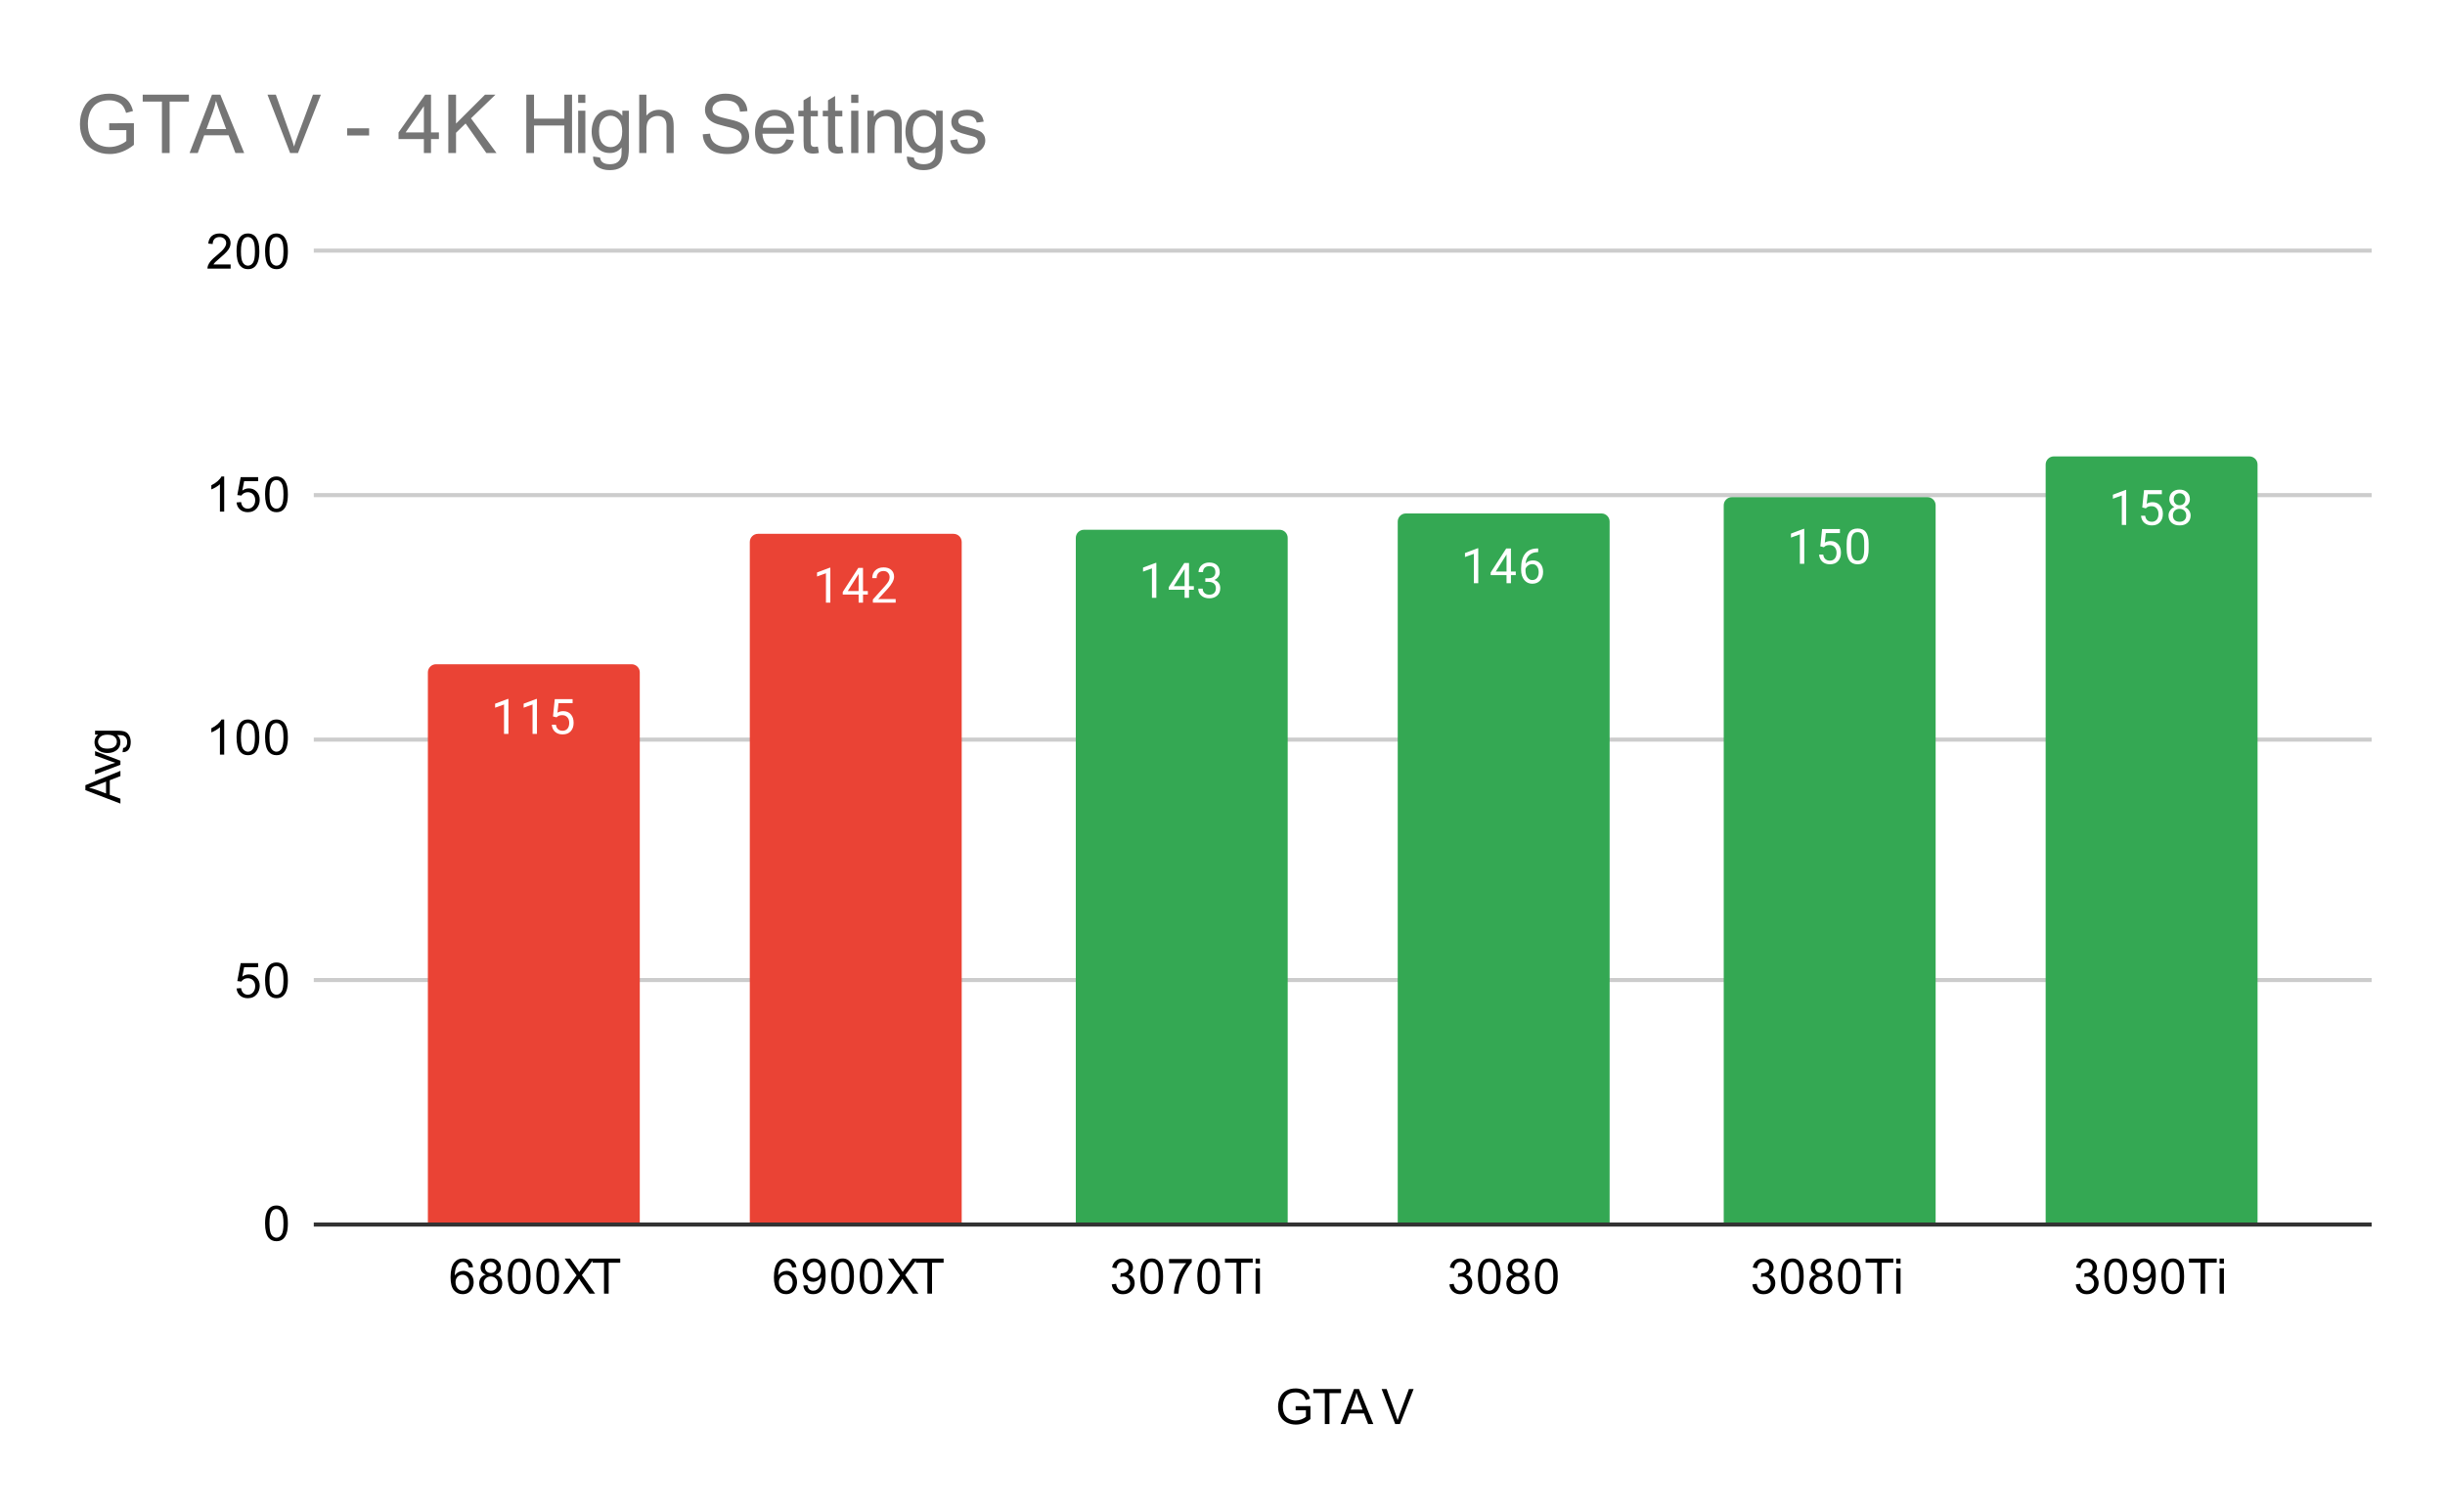
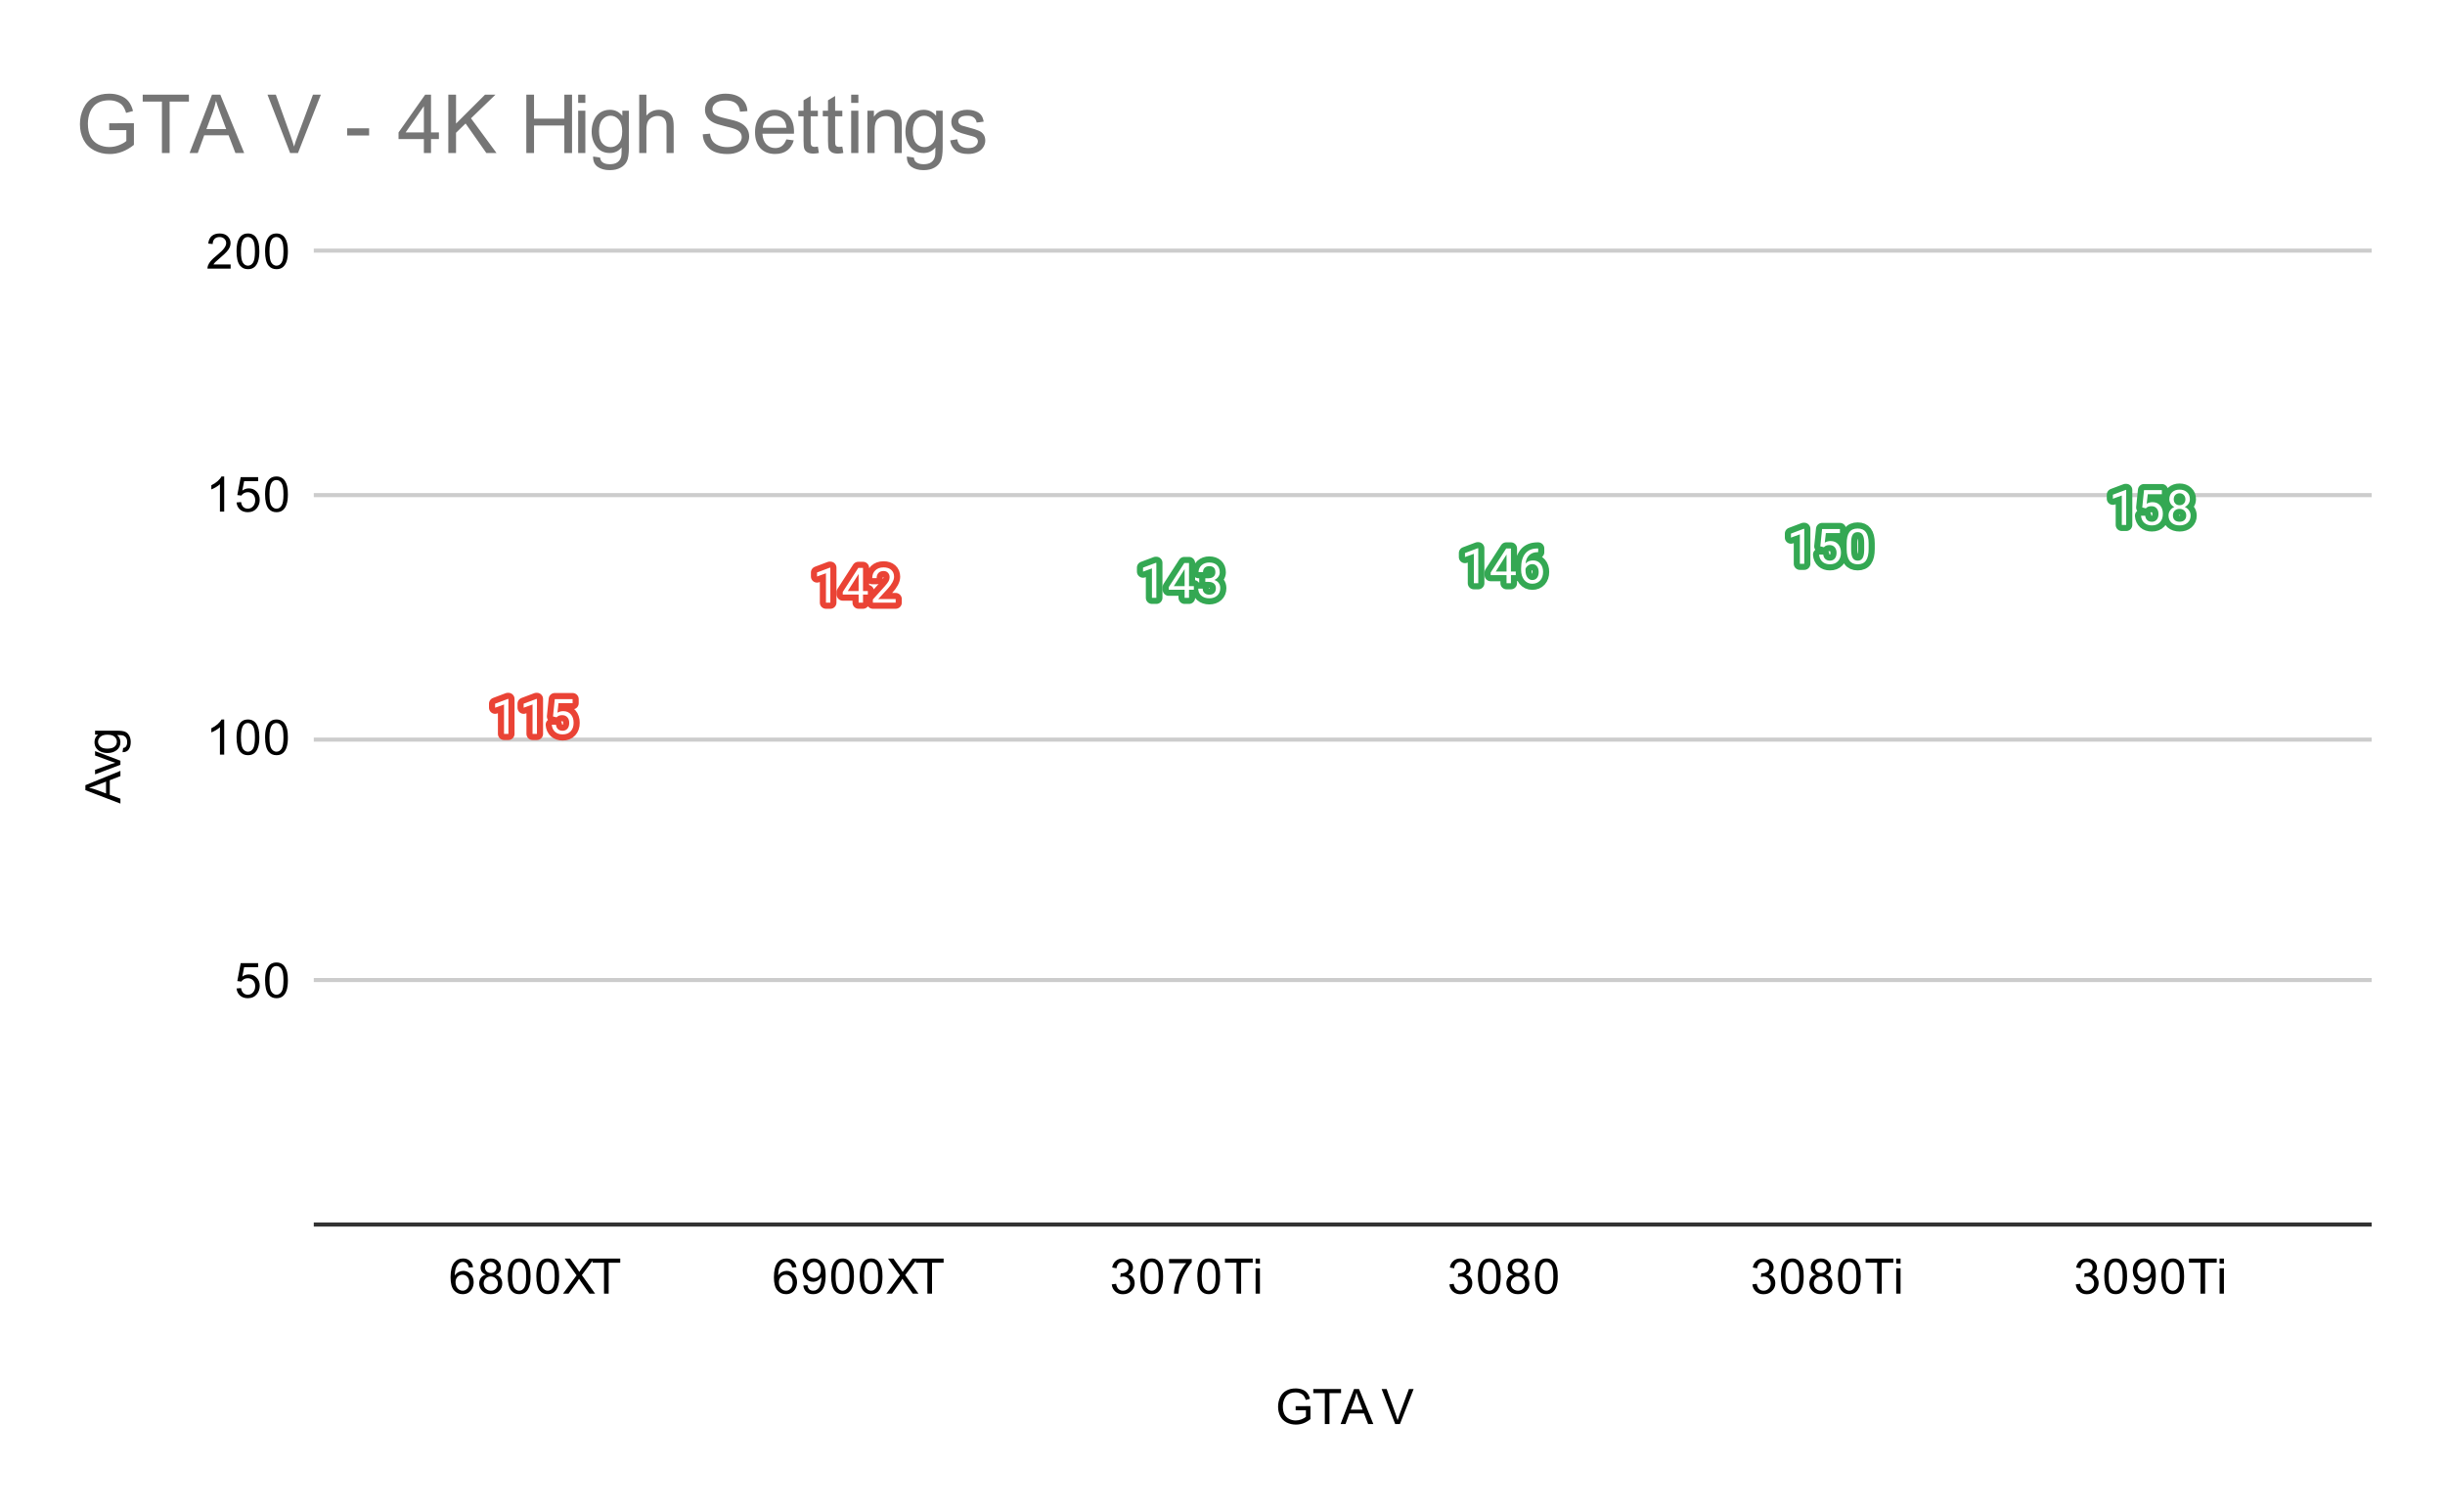
<svg xmlns="http://www.w3.org/2000/svg" viewBox="0.0 0.0 600.0 371.0" fill="none" stroke="none" stroke-linecap="square" stroke-miterlimit="10" width="600" height="371">
  <path fill="#ffffff" d="M0 0L600.0 0L600.0 371.0L0 371.0L0 0Z" fill-rule="nonzero" />
  <path stroke="#333333" stroke-width="1.0" stroke-linecap="butt" d="M77.5 300.5L581.5 300.5" fill-rule="nonzero" />
  <path stroke="#cccccc" stroke-width="1.0" stroke-linecap="butt" d="M77.5 240.5L581.5 240.5" fill-rule="nonzero" />
  <path stroke="#cccccc" stroke-width="1.0" stroke-linecap="butt" d="M77.5 181.5L581.5 181.5" fill-rule="nonzero" />
  <path stroke="#cccccc" stroke-width="1.0" stroke-linecap="butt" d="M77.5 121.5L581.5 121.5" fill-rule="nonzero" />
  <path stroke="#cccccc" stroke-width="1.0" stroke-linecap="butt" d="M77.5 61.5L581.5 61.5" fill-rule="nonzero" />
  <clipPath id="id_0">
-     <path d="M77.55 61.917L581.45 61.917L581.45 300.45L77.55 300.45L77.55 61.917Z" clip-rule="nonzero" />
-   </clipPath>
+     </clipPath>
  <path stroke="#000000" stroke-width="2.0" stroke-linecap="butt" stroke-opacity="0.0" clip-path="url(#id_0)" d="M157.0 300.0L105.0 300.0L105.0 165.0C105.0 163.895 105.895 163.0 107.0 163.0L155.0 163.0C156.105 163.0 157.0 163.895 157.0 165.0Z" fill-rule="nonzero" />
  <path fill="#ea4335" clip-path="url(#id_0)" d="M157.0 300.0L105.0 300.0L105.0 165.0C105.0 163.895 105.895 163.0 107.0 163.0L155.0 163.0C156.105 163.0 157.0 163.895 157.0 165.0Z" fill-rule="nonzero" />
  <path stroke="#000000" stroke-width="2.0" stroke-linecap="butt" stroke-opacity="0.0" clip-path="url(#id_0)" d="M236.0 300.0L184.0 300.0L184.0 133.0C184.0 131.895 184.895 131.0 186.0 131.0L234.0 131.0C235.105 131.0 236.0 131.895 236.0 133.0Z" fill-rule="nonzero" />
  <path fill="#ea4335" clip-path="url(#id_0)" d="M236.0 300.0L184.0 300.0L184.0 133.0C184.0 131.895 184.895 131.0 186.0 131.0L234.0 131.0C235.105 131.0 236.0 131.895 236.0 133.0Z" fill-rule="nonzero" />
  <path stroke="#000000" stroke-width="2.0" stroke-linecap="butt" stroke-opacity="0.0" clip-path="url(#id_0)" d="M316.0 300.0L264.0 300.0L264.0 132.0C264.0 130.895 264.895 130.0 266.0 130.0L314.0 130.0C315.105 130.0 316.0 130.895 316.0 132.0Z" fill-rule="nonzero" />
  <path fill="#34a853" clip-path="url(#id_0)" d="M316.0 300.0L264.0 300.0L264.0 132.0C264.0 130.895 264.895 130.0 266.0 130.0L314.0 130.0C315.105 130.0 316.0 130.895 316.0 132.0Z" fill-rule="nonzero" />
-   <path stroke="#000000" stroke-width="2.0" stroke-linecap="butt" stroke-opacity="0.0" clip-path="url(#id_0)" d="M395.0 300.0L343.0 300.0L343.0 128.0C343.0 126.895 343.895 126.0 345.0 126.0L393.0 126.0C394.105 126.0 395.0 126.895 395.0 128.0Z" fill-rule="nonzero" />
  <path fill="#34a853" clip-path="url(#id_0)" d="M395.0 300.0L343.0 300.0L343.0 128.0C343.0 126.895 343.895 126.0 345.0 126.0L393.0 126.0C394.105 126.0 395.0 126.895 395.0 128.0Z" fill-rule="nonzero" />
  <path stroke="#000000" stroke-width="2.0" stroke-linecap="butt" stroke-opacity="0.0" clip-path="url(#id_0)" d="M475.0 300.0L423.0 300.0L423.0 124.0C423.0 122.895 423.895 122.0 425.0 122.0L473.0 122.0C474.105 122.0 475.0 122.895 475.0 124.0Z" fill-rule="nonzero" />
  <path fill="#34a853" clip-path="url(#id_0)" d="M475.0 300.0L423.0 300.0L423.0 124.0C423.0 122.895 423.895 122.0 425.0 122.0L473.0 122.0C474.105 122.0 475.0 122.895 475.0 124.0Z" fill-rule="nonzero" />
  <path stroke="#000000" stroke-width="2.0" stroke-linecap="butt" stroke-opacity="0.0" clip-path="url(#id_0)" d="M554.0 300.0L502.0 300.0L502.0 114.0C502.0 112.895 502.895 112.0 504.0 112.0L552.0 112.0C553.105 112.0 554.0 112.895 554.0 114.0Z" fill-rule="nonzero" />
  <path fill="#34a853" clip-path="url(#id_0)" d="M554.0 300.0L502.0 300.0L502.0 114.0C502.0 112.895 502.895 112.0 504.0 112.0L552.0 112.0C553.105 112.0 554.0 112.895 554.0 114.0Z" fill-rule="nonzero" />
  <path stroke="#ea4335" stroke-width="3.0" stroke-linejoin="round" stroke-linecap="round" d="M124.766 180.093L123.688 180.093L123.688 172.875L121.5 173.671L121.5 172.687L124.609 171.515L124.766 171.515L124.766 180.093ZM131.766 180.093L130.688 180.093L130.688 172.875L128.5 173.671L128.5 172.687L131.609 171.515L131.766 171.515L131.766 180.093ZM135.703 175.812L136.141 171.562L140.516 171.562L140.516 172.562L137.062 172.562L136.797 174.89Q137.438 174.515 138.234 174.515Q139.391 174.515 140.078 175.296Q140.766 176.062 140.766 177.375Q140.766 178.687 140.047 179.453Q139.344 180.218 138.062 180.218Q136.938 180.218 136.219 179.593Q135.5 178.953 135.406 177.843L136.422 177.843Q136.531 178.578 136.953 178.953Q137.375 179.328 138.062 179.328Q138.812 179.328 139.25 178.812Q139.688 178.296 139.688 177.39Q139.688 176.531 139.219 176.015Q138.75 175.5 137.969 175.5Q137.266 175.5 136.859 175.796L136.578 176.031L135.703 175.812Z" fill-rule="nonzero" />
  <path fill="#ffffff" d="M124.766 180.093L123.688 180.093L123.688 172.875L121.5 173.671L121.5 172.687L124.609 171.515L124.766 171.515L124.766 180.093ZM131.766 180.093L130.688 180.093L130.688 172.875L128.5 173.671L128.5 172.687L131.609 171.515L131.766 171.515L131.766 180.093ZM135.703 175.812L136.141 171.562L140.516 171.562L140.516 172.562L137.062 172.562L136.797 174.89Q137.438 174.515 138.234 174.515Q139.391 174.515 140.078 175.296Q140.766 176.062 140.766 177.375Q140.766 178.687 140.047 179.453Q139.344 180.218 138.062 180.218Q136.938 180.218 136.219 179.593Q135.5 178.953 135.406 177.843L136.422 177.843Q136.531 178.578 136.953 178.953Q137.375 179.328 138.062 179.328Q138.812 179.328 139.25 178.812Q139.688 178.296 139.688 177.39Q139.688 176.531 139.219 176.015Q138.75 175.5 137.969 175.5Q137.266 175.5 136.859 175.796L136.578 176.031L135.703 175.812Z" fill-rule="nonzero" />
  <path stroke="#ea4335" stroke-width="3.0" stroke-linejoin="round" stroke-linecap="round" d="M203.766 147.891L202.688 147.891L202.688 140.673L200.5 141.469L200.5 140.485L203.609 139.313L203.766 139.313L203.766 147.891ZM211.781 145.032L212.969 145.032L212.969 145.907L211.781 145.907L211.781 147.891L210.703 147.891L210.703 145.907L206.812 145.907L206.812 145.266L210.625 139.36L211.781 139.36L211.781 145.032ZM208.047 145.032L210.703 145.032L210.703 140.844L210.562 141.079L208.047 145.032ZM219.797 147.891L214.203 147.891L214.203 147.11L217.156 143.829Q217.812 143.079 218.062 142.626Q218.312 142.157 218.312 141.657Q218.312 140.985 217.906 140.563Q217.516 140.126 216.828 140.126Q216.031 140.126 215.578 140.594Q215.125 141.048 215.125 141.876L214.047 141.876Q214.047 140.688 214.797 139.969Q215.562 139.235 216.828 139.235Q218.031 139.235 218.719 139.86Q219.406 140.485 219.406 141.532Q219.406 142.782 217.797 144.532L215.516 147.001L219.797 147.001L219.797 147.891Z" fill-rule="nonzero" />
  <path fill="#ffffff" d="M203.766 147.891L202.688 147.891L202.688 140.673L200.5 141.469L200.5 140.485L203.609 139.313L203.766 139.313L203.766 147.891ZM211.781 145.032L212.969 145.032L212.969 145.907L211.781 145.907L211.781 147.891L210.703 147.891L210.703 145.907L206.812 145.907L206.812 145.266L210.625 139.36L211.781 139.36L211.781 145.032ZM208.047 145.032L210.703 145.032L210.703 140.844L210.562 141.079L208.047 145.032ZM219.797 147.891L214.203 147.891L214.203 147.11L217.156 143.829Q217.812 143.079 218.062 142.626Q218.312 142.157 218.312 141.657Q218.312 140.985 217.906 140.563Q217.516 140.126 216.828 140.126Q216.031 140.126 215.578 140.594Q215.125 141.048 215.125 141.876L214.047 141.876Q214.047 140.688 214.797 139.969Q215.562 139.235 216.828 139.235Q218.031 139.235 218.719 139.86Q219.406 140.485 219.406 141.532Q219.406 142.782 217.797 144.532L215.516 147.001L219.797 147.001L219.797 147.891Z" fill-rule="nonzero" />
  <path stroke="#34a853" stroke-width="3.0" stroke-linejoin="round" stroke-linecap="round" d="M283.766 146.699L282.688 146.699L282.688 139.48L280.5 140.277L280.5 139.292L283.609 138.121L283.766 138.121L283.766 146.699ZM291.781 143.839L292.969 143.839L292.969 144.714L291.781 144.714L291.781 146.699L290.703 146.699L290.703 144.714L286.812 144.714L286.812 144.074L290.625 138.167L291.781 138.167L291.781 143.839ZM288.047 143.839L290.703 143.839L290.703 139.652L290.562 139.886L288.047 143.839ZM295.781 141.902L296.594 141.902Q297.375 141.886 297.812 141.496Q298.25 141.105 298.25 140.433Q298.25 138.933 296.75 138.933Q296.047 138.933 295.625 139.339Q295.219 139.746 295.219 140.402L294.125 140.402Q294.125 139.386 294.859 138.714Q295.609 138.042 296.75 138.042Q297.953 138.042 298.641 138.683Q299.328 139.324 299.328 140.464Q299.328 141.027 298.969 141.542Q298.609 142.058 297.984 142.324Q298.688 142.542 299.062 143.058Q299.453 143.574 299.453 144.324Q299.453 145.464 298.703 146.152Q297.953 146.824 296.75 146.824Q295.562 146.824 294.797 146.167Q294.047 145.511 294.047 144.449L295.141 144.449Q295.141 145.121 295.578 145.527Q296.016 145.933 296.766 145.933Q297.547 145.933 297.953 145.527Q298.375 145.105 298.375 144.339Q298.375 143.605 297.922 143.214Q297.469 142.808 296.594 142.792L295.781 142.792L295.781 141.902Z" fill-rule="nonzero" />
  <path fill="#ffffff" d="M283.766 146.699L282.688 146.699L282.688 139.48L280.5 140.277L280.5 139.292L283.609 138.121L283.766 138.121L283.766 146.699ZM291.781 143.839L292.969 143.839L292.969 144.714L291.781 144.714L291.781 146.699L290.703 146.699L290.703 144.714L286.812 144.714L286.812 144.074L290.625 138.167L291.781 138.167L291.781 143.839ZM288.047 143.839L290.703 143.839L290.703 139.652L290.562 139.886L288.047 143.839ZM295.781 141.902L296.594 141.902Q297.375 141.886 297.812 141.496Q298.25 141.105 298.25 140.433Q298.25 138.933 296.75 138.933Q296.047 138.933 295.625 139.339Q295.219 139.746 295.219 140.402L294.125 140.402Q294.125 139.386 294.859 138.714Q295.609 138.042 296.75 138.042Q297.953 138.042 298.641 138.683Q299.328 139.324 299.328 140.464Q299.328 141.027 298.969 141.542Q298.609 142.058 297.984 142.324Q298.688 142.542 299.062 143.058Q299.453 143.574 299.453 144.324Q299.453 145.464 298.703 146.152Q297.953 146.824 296.75 146.824Q295.562 146.824 294.797 146.167Q294.047 145.511 294.047 144.449L295.141 144.449Q295.141 145.121 295.578 145.527Q296.016 145.933 296.766 145.933Q297.547 145.933 297.953 145.527Q298.375 145.105 298.375 144.339Q298.375 143.605 297.922 143.214Q297.469 142.808 296.594 142.792L295.781 142.792L295.781 141.902Z" fill-rule="nonzero" />
  <path stroke="#34a853" stroke-width="3.0" stroke-linejoin="round" stroke-linecap="round" d="M362.766 143.121L361.688 143.121L361.688 135.902L359.5 136.699L359.5 135.714L362.609 134.543L362.766 134.543L362.766 143.121ZM370.781 140.261L371.969 140.261L371.969 141.136L370.781 141.136L370.781 143.121L369.703 143.121L369.703 141.136L365.812 141.136L365.812 140.496L369.625 134.589L370.781 134.589L370.781 140.261ZM367.047 140.261L369.703 140.261L369.703 136.074L369.562 136.308L367.047 140.261ZM377.469 134.589L377.469 135.496L377.266 135.496Q376.0 135.527 375.25 136.261Q374.5 136.98 374.375 138.293Q375.062 137.527 376.219 137.527Q377.328 137.527 378.0 138.308Q378.672 139.089 378.672 140.339Q378.672 141.652 377.953 142.449Q377.234 143.246 376.016 143.246Q374.797 143.246 374.031 142.308Q373.281 141.355 373.281 139.871L373.281 139.464Q373.281 137.105 374.281 135.855Q375.281 134.605 377.266 134.589L377.469 134.589ZM376.047 138.433Q375.484 138.433 375.016 138.761Q374.547 139.089 374.359 139.605L374.359 139.996Q374.359 141.058 374.828 141.699Q375.312 142.339 376.016 142.339Q376.75 142.339 377.172 141.808Q377.594 141.261 377.594 140.386Q377.594 139.511 377.172 138.98Q376.75 138.433 376.047 138.433Z" fill-rule="nonzero" />
  <path fill="#ffffff" d="M362.766 143.121L361.688 143.121L361.688 135.902L359.5 136.699L359.5 135.714L362.609 134.543L362.766 134.543L362.766 143.121ZM370.781 140.261L371.969 140.261L371.969 141.136L370.781 141.136L370.781 143.121L369.703 143.121L369.703 141.136L365.812 141.136L365.812 140.496L369.625 134.589L370.781 134.589L370.781 140.261ZM367.047 140.261L369.703 140.261L369.703 136.074L369.562 136.308L367.047 140.261ZM377.469 134.589L377.469 135.496L377.266 135.496Q376.0 135.527 375.25 136.261Q374.5 136.98 374.375 138.293Q375.062 137.527 376.219 137.527Q377.328 137.527 378.0 138.308Q378.672 139.089 378.672 140.339Q378.672 141.652 377.953 142.449Q377.234 143.246 376.016 143.246Q374.797 143.246 374.031 142.308Q373.281 141.355 373.281 139.871L373.281 139.464Q373.281 137.105 374.281 135.855Q375.281 134.605 377.266 134.589L377.469 134.589ZM376.047 138.433Q375.484 138.433 375.016 138.761Q374.547 139.089 374.359 139.605L374.359 139.996Q374.359 141.058 374.828 141.699Q375.312 142.339 376.016 142.339Q376.75 142.339 377.172 141.808Q377.594 141.261 377.594 140.386Q377.594 139.511 377.172 138.98Q376.75 138.433 376.047 138.433Z" fill-rule="nonzero" />
  <path stroke="#34a853" stroke-width="3.0" stroke-linejoin="round" stroke-linecap="round" d="M442.766 138.35L441.688 138.35L441.688 131.131L439.5 131.928L439.5 130.944L442.609 129.772L442.766 129.772L442.766 138.35ZM446.703 134.069L447.141 129.819L451.516 129.819L451.516 130.819L448.062 130.819L447.797 133.147Q448.438 132.772 449.234 132.772Q450.391 132.772 451.078 133.553Q451.766 134.319 451.766 135.631Q451.766 136.944 451.047 137.709Q450.344 138.475 449.062 138.475Q447.938 138.475 447.219 137.85Q446.5 137.209 446.406 136.1L447.422 136.1Q447.531 136.834 447.953 137.209Q448.375 137.584 449.062 137.584Q449.812 137.584 450.25 137.069Q450.688 136.553 450.688 135.647Q450.688 134.787 450.219 134.272Q449.75 133.756 448.969 133.756Q448.266 133.756 447.859 134.053L447.578 134.287L446.703 134.069ZM458.562 134.709Q458.562 136.616 457.906 137.553Q457.266 138.475 455.875 138.475Q454.516 138.475 453.859 137.569Q453.203 136.662 453.172 134.85L453.172 133.412Q453.172 131.522 453.812 130.616Q454.469 129.694 455.859 129.694Q457.234 129.694 457.891 130.584Q458.547 131.459 458.562 133.303L458.562 134.709ZM457.469 133.225Q457.469 131.85 457.078 131.225Q456.703 130.584 455.859 130.584Q455.031 130.584 454.641 131.225Q454.266 131.85 454.266 133.147L454.266 134.881Q454.266 136.256 454.656 136.928Q455.062 137.584 455.875 137.584Q456.672 137.584 457.062 136.959Q457.453 136.334 457.469 135.006L457.469 133.225Z" fill-rule="nonzero" />
  <path fill="#ffffff" d="M442.766 138.35L441.688 138.35L441.688 131.131L439.5 131.928L439.5 130.944L442.609 129.772L442.766 129.772L442.766 138.35ZM446.703 134.069L447.141 129.819L451.516 129.819L451.516 130.819L448.062 130.819L447.797 133.147Q448.438 132.772 449.234 132.772Q450.391 132.772 451.078 133.553Q451.766 134.319 451.766 135.631Q451.766 136.944 451.047 137.709Q450.344 138.475 449.062 138.475Q447.938 138.475 447.219 137.85Q446.5 137.209 446.406 136.1L447.422 136.1Q447.531 136.834 447.953 137.209Q448.375 137.584 449.062 137.584Q449.812 137.584 450.25 137.069Q450.688 136.553 450.688 135.647Q450.688 134.787 450.219 134.272Q449.75 133.756 448.969 133.756Q448.266 133.756 447.859 134.053L447.578 134.287L446.703 134.069ZM458.562 134.709Q458.562 136.616 457.906 137.553Q457.266 138.475 455.875 138.475Q454.516 138.475 453.859 137.569Q453.203 136.662 453.172 134.85L453.172 133.412Q453.172 131.522 453.812 130.616Q454.469 129.694 455.859 129.694Q457.234 129.694 457.891 130.584Q458.547 131.459 458.562 133.303L458.562 134.709ZM457.469 133.225Q457.469 131.85 457.078 131.225Q456.703 130.584 455.859 130.584Q455.031 130.584 454.641 131.225Q454.266 131.85 454.266 133.147L454.266 134.881Q454.266 136.256 454.656 136.928Q455.062 137.584 455.875 137.584Q456.672 137.584 457.062 136.959Q457.453 136.334 457.469 135.006L457.469 133.225Z" fill-rule="nonzero" />
  <path stroke="#34a853" stroke-width="3.0" stroke-linejoin="round" stroke-linecap="round" d="M521.766 128.809L520.688 128.809L520.688 121.59L518.5 122.387L518.5 121.402L521.609 120.231L521.766 120.231L521.766 128.809ZM525.703 124.527L526.141 120.277L530.516 120.277L530.516 121.277L527.062 121.277L526.797 123.606Q527.438 123.231 528.234 123.231Q529.391 123.231 530.078 124.012Q530.766 124.777 530.766 126.09Q530.766 127.402 530.047 128.168Q529.344 128.934 528.062 128.934Q526.938 128.934 526.219 128.309Q525.5 127.668 525.406 126.559L526.422 126.559Q526.531 127.293 526.953 127.668Q527.375 128.043 528.062 128.043Q528.812 128.043 529.25 127.527Q529.688 127.012 529.688 126.106Q529.688 125.246 529.219 124.731Q528.75 124.215 527.969 124.215Q527.266 124.215 526.859 124.512L526.578 124.746L525.703 124.527ZM537.391 122.496Q537.391 123.137 537.047 123.637Q536.703 124.137 536.141 124.418Q536.797 124.699 537.188 125.262Q537.578 125.809 537.578 126.512Q537.578 127.606 536.828 128.277Q536.094 128.934 534.875 128.934Q533.641 128.934 532.891 128.277Q532.156 127.606 532.156 126.512Q532.156 125.809 532.531 125.262Q532.906 124.699 533.578 124.418Q533.016 124.137 532.688 123.637Q532.359 123.137 532.359 122.496Q532.359 121.418 533.047 120.793Q533.734 120.152 534.875 120.152Q536.0 120.152 536.688 120.793Q537.391 121.418 537.391 122.496ZM536.5 126.481Q536.5 125.762 536.047 125.324Q535.594 124.871 534.859 124.871Q534.125 124.871 533.672 125.324Q533.234 125.762 533.234 126.496Q533.234 127.215 533.672 127.637Q534.109 128.043 534.875 128.043Q535.625 128.043 536.062 127.621Q536.5 127.199 536.5 126.481ZM534.875 121.043Q534.234 121.043 533.828 121.449Q533.438 121.84 533.438 122.527Q533.438 123.168 533.828 123.574Q534.219 123.981 534.859 123.981Q535.516 123.981 535.906 123.574Q536.297 123.168 536.297 122.527Q536.297 121.871 535.891 121.465Q535.484 121.043 534.875 121.043Z" fill-rule="nonzero" />
  <path fill="#ffffff" d="M521.766 128.809L520.688 128.809L520.688 121.59L518.5 122.387L518.5 121.402L521.609 120.231L521.766 120.231L521.766 128.809ZM525.703 124.527L526.141 120.277L530.516 120.277L530.516 121.277L527.062 121.277L526.797 123.606Q527.438 123.231 528.234 123.231Q529.391 123.231 530.078 124.012Q530.766 124.777 530.766 126.09Q530.766 127.402 530.047 128.168Q529.344 128.934 528.062 128.934Q526.938 128.934 526.219 128.309Q525.5 127.668 525.406 126.559L526.422 126.559Q526.531 127.293 526.953 127.668Q527.375 128.043 528.062 128.043Q528.812 128.043 529.25 127.527Q529.688 127.012 529.688 126.106Q529.688 125.246 529.219 124.731Q528.75 124.215 527.969 124.215Q527.266 124.215 526.859 124.512L526.578 124.746L525.703 124.527ZM537.391 122.496Q537.391 123.137 537.047 123.637Q536.703 124.137 536.141 124.418Q536.797 124.699 537.188 125.262Q537.578 125.809 537.578 126.512Q537.578 127.606 536.828 128.277Q536.094 128.934 534.875 128.934Q533.641 128.934 532.891 128.277Q532.156 127.606 532.156 126.512Q532.156 125.809 532.531 125.262Q532.906 124.699 533.578 124.418Q533.016 124.137 532.688 123.637Q532.359 123.137 532.359 122.496Q532.359 121.418 533.047 120.793Q533.734 120.152 534.875 120.152Q536.0 120.152 536.688 120.793Q537.391 121.418 537.391 122.496ZM536.5 126.481Q536.5 125.762 536.047 125.324Q535.594 124.871 534.859 124.871Q534.125 124.871 533.672 125.324Q533.234 125.762 533.234 126.496Q533.234 127.215 533.672 127.637Q534.109 128.043 534.875 128.043Q535.625 128.043 536.062 127.621Q536.5 127.199 536.5 126.481ZM534.875 121.043Q534.234 121.043 533.828 121.449Q533.438 121.84 533.438 122.527Q533.438 123.168 533.828 123.574Q534.219 123.981 534.859 123.981Q535.516 123.981 535.906 123.574Q536.297 123.168 536.297 122.527Q536.297 121.871 535.891 121.465Q535.484 121.043 534.875 121.043Z" fill-rule="nonzero" />
  <path fill="#000000" d="M317.953 346.075L317.953 345.075L321.578 345.059L321.578 348.247Q320.75 348.919 319.859 349.262Q318.969 349.591 318.031 349.591Q316.766 349.591 315.719 349.059Q314.688 348.512 314.156 347.497Q313.641 346.466 313.641 345.2Q313.641 343.934 314.156 342.856Q314.688 341.762 315.672 341.247Q316.656 340.716 317.938 340.716Q318.875 340.716 319.625 341.012Q320.375 341.309 320.797 341.856Q321.234 342.387 321.453 343.262L320.438 343.544Q320.234 342.887 319.938 342.512Q319.656 342.137 319.125 341.919Q318.594 341.684 317.953 341.684Q317.172 341.684 316.594 341.919Q316.031 342.153 315.672 342.544Q315.328 342.934 315.141 343.403Q314.812 344.2 314.812 345.122Q314.812 346.278 315.203 347.059Q315.609 347.825 316.359 348.2Q317.109 348.575 317.969 348.575Q318.703 348.575 319.406 348.294Q320.109 347.997 320.469 347.684L320.469 346.075L317.953 346.075ZM325.109 349.45L325.109 341.872L322.281 341.872L322.281 340.856L329.094 340.856L329.094 341.872L326.25 341.872L326.25 349.45L325.109 349.45ZM328.984 349.45L332.281 340.856L333.5 340.856L337.016 349.45L335.734 349.45L334.719 346.841L331.141 346.841L330.188 349.45L328.984 349.45ZM331.469 345.919L334.375 345.919L333.484 343.544Q333.062 342.466 332.875 341.762Q332.703 342.591 332.406 343.403L331.469 345.919ZM342.375 349.45L339.047 340.856L340.281 340.856L342.516 347.106Q342.781 347.856 342.969 348.512Q343.172 347.809 343.438 347.106L345.75 340.856L346.906 340.856L343.547 349.45L342.375 349.45Z" fill-rule="nonzero" />
  <path fill="#000000" d="M29.55 197.199L20.956 193.902L20.956 192.683L29.55 189.168L29.55 190.449L26.941 191.465L26.941 195.043L29.55 195.996L29.55 197.199ZM26.019 194.715L26.019 191.808L23.644 192.699Q22.566 193.121 21.863 193.308Q22.691 193.48 23.503 193.777L26.019 194.715ZM29.55 187.668L23.331 190.027L23.331 188.918L27.05 187.574Q27.659 187.371 28.3 187.183Q27.816 187.043 27.128 186.793L23.331 185.402L23.331 184.324L29.55 186.683L29.55 187.668ZM30.066 184.59L30.222 183.558Q30.691 183.496 30.909 183.199Q31.206 182.808 31.206 182.136Q31.206 181.402 30.909 181.011Q30.613 180.605 30.097 180.465Q29.769 180.371 28.738 180.386Q29.55 181.074 29.55 182.105Q29.55 183.386 28.628 184.09Q27.691 184.793 26.409 184.793Q25.519 184.793 24.769 184.48Q24.003 184.152 23.597 183.543Q23.191 182.933 23.191 182.105Q23.191 180.996 24.081 180.277L23.331 180.277L23.331 179.308L28.706 179.308Q30.159 179.308 30.769 179.605Q31.378 179.902 31.722 180.543Q32.081 181.183 32.081 182.121Q32.081 183.23 31.581 183.918Q31.081 184.605 30.066 184.59ZM26.331 183.715Q27.55 183.715 28.113 183.23Q28.675 182.746 28.675 182.011Q28.675 181.277 28.113 180.793Q27.55 180.293 26.363 180.293Q25.222 180.293 24.644 180.808Q24.066 181.308 24.066 182.027Q24.066 182.73 24.644 183.23Q25.206 183.715 26.331 183.715Z" fill-rule="nonzero" />
-   <path fill="#000000" d="M65.05 300.216Q65.05 298.684 65.362 297.762Q65.675 296.825 66.284 296.325Q66.909 295.825 67.847 295.825Q68.534 295.825 69.05 296.106Q69.581 296.387 69.925 296.919Q70.269 297.434 70.456 298.184Q70.644 298.934 70.644 300.216Q70.644 301.731 70.331 302.653Q70.034 303.575 69.409 304.091Q68.8 304.591 67.847 304.591Q66.612 304.591 65.894 303.7Q65.05 302.637 65.05 300.216ZM66.128 300.216Q66.128 302.325 66.628 303.028Q67.128 303.731 67.847 303.731Q68.581 303.731 69.066 303.028Q69.566 302.325 69.566 300.216Q69.566 298.091 69.066 297.403Q68.581 296.7 67.831 296.7Q67.112 296.7 66.675 297.309Q66.128 298.091 66.128 300.216Z" fill-rule="nonzero" />
  <path fill="#000000" d="M58.05 242.567L59.159 242.473Q59.284 243.285 59.722 243.692Q60.175 244.098 60.816 244.098Q61.566 244.098 62.097 243.52Q62.628 242.942 62.628 242.004Q62.628 241.098 62.112 240.582Q61.612 240.051 60.784 240.051Q60.284 240.051 59.862 240.285Q59.456 240.52 59.222 240.879L58.237 240.754L59.066 236.348L63.347 236.348L63.347 237.348L59.909 237.348L59.456 239.66Q60.222 239.114 61.066 239.114Q62.191 239.114 62.956 239.895Q63.737 240.676 63.737 241.91Q63.737 243.067 63.066 243.926Q62.237 244.957 60.816 244.957Q59.644 244.957 58.894 244.301Q58.159 243.645 58.05 242.567ZM65.05 240.582Q65.05 239.051 65.362 238.129Q65.675 237.192 66.284 236.692Q66.909 236.192 67.847 236.192Q68.534 236.192 69.05 236.473Q69.581 236.754 69.925 237.285Q70.269 237.801 70.456 238.551Q70.644 239.301 70.644 240.582Q70.644 242.098 70.331 243.02Q70.034 243.942 69.409 244.457Q68.8 244.957 67.847 244.957Q66.612 244.957 65.894 244.067Q65.05 243.004 65.05 240.582ZM66.128 240.582Q66.128 242.692 66.628 243.395Q67.128 244.098 67.847 244.098Q68.581 244.098 69.066 243.395Q69.566 242.692 69.566 240.582Q69.566 238.457 69.066 237.77Q68.581 237.067 67.831 237.067Q67.112 237.067 66.675 237.676Q66.128 238.457 66.128 240.582Z" fill-rule="nonzero" />
  <path fill="#000000" d="M55.019 185.183L53.972 185.183L53.972 178.465Q53.581 178.824 52.956 179.199Q52.347 179.558 51.862 179.73L51.862 178.715Q52.737 178.293 53.394 177.715Q54.066 177.121 54.347 176.558L55.019 176.558L55.019 185.183ZM58.05 180.949Q58.05 179.418 58.362 178.496Q58.675 177.558 59.284 177.058Q59.909 176.558 60.847 176.558Q61.534 176.558 62.05 176.84Q62.581 177.121 62.925 177.652Q63.269 178.168 63.456 178.918Q63.644 179.668 63.644 180.949Q63.644 182.465 63.331 183.386Q63.034 184.308 62.409 184.824Q61.8 185.324 60.847 185.324Q59.612 185.324 58.894 184.433Q58.05 183.371 58.05 180.949ZM59.128 180.949Q59.128 183.058 59.628 183.761Q60.128 184.465 60.847 184.465Q61.581 184.465 62.066 183.761Q62.566 183.058 62.566 180.949Q62.566 178.824 62.066 178.136Q61.581 177.433 60.831 177.433Q60.112 177.433 59.675 178.043Q59.128 178.824 59.128 180.949ZM65.05 180.949Q65.05 179.418 65.362 178.496Q65.675 177.558 66.284 177.058Q66.909 176.558 67.847 176.558Q68.534 176.558 69.05 176.84Q69.581 177.121 69.925 177.652Q70.269 178.168 70.456 178.918Q70.644 179.668 70.644 180.949Q70.644 182.465 70.331 183.386Q70.034 184.308 69.409 184.824Q68.8 185.324 67.847 185.324Q66.612 185.324 65.894 184.433Q65.05 183.371 65.05 180.949ZM66.128 180.949Q66.128 183.058 66.628 183.761Q67.128 184.465 67.847 184.465Q68.581 184.465 69.066 183.761Q69.566 183.058 69.566 180.949Q69.566 178.824 69.066 178.136Q68.581 177.433 67.831 177.433Q67.112 177.433 66.675 178.043Q66.128 178.824 66.128 180.949Z" fill-rule="nonzero" />
  <path fill="#000000" d="M55.019 125.55L53.972 125.55L53.972 118.831Q53.581 119.191 52.956 119.566Q52.347 119.925 51.862 120.097L51.862 119.081Q52.737 118.659 53.394 118.081Q54.066 117.487 54.347 116.925L55.019 116.925L55.019 125.55ZM58.05 123.3L59.159 123.206Q59.284 124.019 59.722 124.425Q60.175 124.831 60.816 124.831Q61.566 124.831 62.097 124.253Q62.628 123.675 62.628 122.737Q62.628 121.831 62.112 121.316Q61.612 120.784 60.784 120.784Q60.284 120.784 59.862 121.019Q59.456 121.253 59.222 121.612L58.237 121.487L59.066 117.081L63.347 117.081L63.347 118.081L59.909 118.081L59.456 120.394Q60.222 119.847 61.066 119.847Q62.191 119.847 62.956 120.628Q63.737 121.409 63.737 122.644Q63.737 123.8 63.066 124.659Q62.237 125.691 60.816 125.691Q59.644 125.691 58.894 125.034Q58.159 124.378 58.05 123.3ZM65.05 121.316Q65.05 119.784 65.362 118.862Q65.675 117.925 66.284 117.425Q66.909 116.925 67.847 116.925Q68.534 116.925 69.05 117.206Q69.581 117.487 69.925 118.019Q70.269 118.534 70.456 119.284Q70.644 120.034 70.644 121.316Q70.644 122.831 70.331 123.753Q70.034 124.675 69.409 125.191Q68.8 125.691 67.847 125.691Q66.612 125.691 65.894 124.8Q65.05 123.737 65.05 121.316ZM66.128 121.316Q66.128 123.425 66.628 124.128Q67.128 124.831 67.847 124.831Q68.581 124.831 69.066 124.128Q69.566 123.425 69.566 121.316Q69.566 119.191 69.066 118.503Q68.581 117.8 67.831 117.8Q67.112 117.8 66.675 118.409Q66.128 119.191 66.128 121.316Z" fill-rule="nonzero" />
  <path fill="#000000" d="M56.597 64.901L56.597 65.917L50.909 65.917Q50.909 65.542 51.034 65.182Q51.253 64.604 51.722 64.042Q52.206 63.479 53.112 62.745Q54.519 61.589 55.003 60.917Q55.503 60.245 55.503 59.651Q55.503 59.026 55.05 58.604Q54.597 58.167 53.878 58.167Q53.112 58.167 52.659 58.62Q52.206 59.073 52.191 59.885L51.112 59.776Q51.222 58.557 51.941 57.932Q52.675 57.292 53.909 57.292Q55.144 57.292 55.862 57.979Q56.581 58.667 56.581 59.682Q56.581 60.198 56.362 60.698Q56.159 61.182 55.659 61.745Q55.175 62.292 54.05 63.245Q53.097 64.042 52.816 64.339Q52.55 64.62 52.378 64.901L56.597 64.901ZM58.05 61.682Q58.05 60.151 58.362 59.229Q58.675 58.292 59.284 57.792Q59.909 57.292 60.847 57.292Q61.534 57.292 62.05 57.573Q62.581 57.854 62.925 58.385Q63.269 58.901 63.456 59.651Q63.644 60.401 63.644 61.682Q63.644 63.198 63.331 64.12Q63.034 65.042 62.409 65.557Q61.8 66.057 60.847 66.057Q59.612 66.057 58.894 65.167Q58.05 64.104 58.05 61.682ZM59.128 61.682Q59.128 63.792 59.628 64.495Q60.128 65.198 60.847 65.198Q61.581 65.198 62.066 64.495Q62.566 63.792 62.566 61.682Q62.566 59.557 62.066 58.87Q61.581 58.167 60.831 58.167Q60.112 58.167 59.675 58.776Q59.128 59.557 59.128 61.682ZM65.05 61.682Q65.05 60.151 65.362 59.229Q65.675 58.292 66.284 57.792Q66.909 57.292 67.847 57.292Q68.534 57.292 69.05 57.573Q69.581 57.854 69.925 58.385Q70.269 58.901 70.456 59.651Q70.644 60.401 70.644 61.682Q70.644 63.198 70.331 64.12Q70.034 65.042 69.409 65.557Q68.8 66.057 67.847 66.057Q66.612 66.057 65.894 65.167Q65.05 64.104 65.05 61.682ZM66.128 61.682Q66.128 63.792 66.628 64.495Q67.128 65.198 67.847 65.198Q68.581 65.198 69.066 64.495Q69.566 63.792 69.566 61.682Q69.566 59.557 69.066 58.87Q68.581 58.167 67.831 58.167Q67.112 58.167 66.675 58.776Q66.128 59.557 66.128 61.682Z" fill-rule="nonzero" />
  <path fill="#000000" d="M116.083 310.966L115.036 311.044Q114.895 310.419 114.645 310.137Q114.208 309.684 113.583 309.684Q113.083 309.684 112.692 309.966Q112.208 310.341 111.911 311.044Q111.63 311.731 111.614 313.012Q111.989 312.434 112.536 312.153Q113.099 311.872 113.708 311.872Q114.755 311.872 115.489 312.653Q116.239 313.434 116.239 314.653Q116.239 315.466 115.88 316.169Q115.536 316.856 114.927 317.231Q114.317 317.591 113.552 317.591Q112.224 317.591 111.395 316.622Q110.567 315.653 110.567 313.434Q110.567 310.934 111.489 309.809Q112.286 308.825 113.645 308.825Q114.661 308.825 115.302 309.403Q115.958 309.966 116.083 310.966ZM111.786 314.669Q111.786 315.216 112.005 315.716Q112.239 316.2 112.645 316.466Q113.067 316.731 113.536 316.731Q114.192 316.731 114.677 316.2Q115.161 315.653 115.161 314.731Q115.161 313.841 114.677 313.325Q114.208 312.809 113.489 312.809Q112.77 312.809 112.27 313.325Q111.786 313.841 111.786 314.669ZM119.239 312.794Q118.583 312.544 118.255 312.106Q117.942 311.653 117.942 311.044Q117.942 310.106 118.614 309.466Q119.302 308.825 120.411 308.825Q121.536 308.825 122.224 309.481Q122.911 310.137 122.911 311.075Q122.911 311.669 122.599 312.106Q122.286 312.544 121.645 312.794Q122.442 313.044 122.849 313.622Q123.255 314.2 123.255 314.997Q123.255 316.091 122.474 316.841Q121.708 317.591 120.427 317.591Q119.161 317.591 118.38 316.841Q117.599 316.091 117.599 314.966Q117.599 314.122 118.02 313.559Q118.458 312.997 119.239 312.794ZM119.02 310.997Q119.02 311.606 119.411 311.997Q119.817 312.387 120.442 312.387Q121.052 312.387 121.442 312.012Q121.833 311.622 121.833 311.059Q121.833 310.481 121.427 310.091Q121.02 309.684 120.427 309.684Q119.817 309.684 119.411 310.075Q119.02 310.466 119.02 310.997ZM118.692 314.966Q118.692 315.419 118.895 315.841Q119.114 316.262 119.536 316.497Q119.958 316.731 120.442 316.731Q121.192 316.731 121.677 316.247Q122.177 315.762 122.177 315.012Q122.177 314.247 121.677 313.747Q121.177 313.247 120.411 313.247Q119.661 313.247 119.177 313.747Q118.692 314.231 118.692 314.966ZM124.614 313.216Q124.614 311.684 124.927 310.762Q125.239 309.825 125.849 309.325Q126.474 308.825 127.411 308.825Q128.099 308.825 128.614 309.106Q129.145 309.387 129.489 309.919Q129.833 310.434 130.02 311.184Q130.208 311.934 130.208 313.216Q130.208 314.731 129.895 315.653Q129.599 316.575 128.974 317.091Q128.364 317.591 127.411 317.591Q126.177 317.591 125.458 316.7Q124.614 315.637 124.614 313.216ZM125.692 313.216Q125.692 315.325 126.192 316.028Q126.692 316.731 127.411 316.731Q128.145 316.731 128.63 316.028Q129.13 315.325 129.13 313.216Q129.13 311.091 128.63 310.403Q128.145 309.7 127.395 309.7Q126.677 309.7 126.239 310.309Q125.692 311.091 125.692 313.216ZM131.614 313.216Q131.614 311.684 131.927 310.762Q132.239 309.825 132.849 309.325Q133.474 308.825 134.411 308.825Q135.099 308.825 135.614 309.106Q136.145 309.387 136.489 309.919Q136.833 310.434 137.02 311.184Q137.208 311.934 137.208 313.216Q137.208 314.731 136.895 315.653Q136.599 316.575 135.974 317.091Q135.364 317.591 134.411 317.591Q133.177 317.591 132.458 316.7Q131.614 315.637 131.614 313.216ZM132.692 313.216Q132.692 315.325 133.192 316.028Q133.692 316.731 134.411 316.731Q135.145 316.731 135.63 316.028Q136.13 315.325 136.13 313.216Q136.13 311.091 135.63 310.403Q135.145 309.7 134.395 309.7Q133.677 309.7 133.239 310.309Q132.692 311.091 132.692 313.216ZM138.161 317.45L141.489 312.966L138.567 308.856L139.911 308.856L141.474 311.059Q141.958 311.747 142.161 312.122Q142.458 311.653 142.849 311.137L144.567 308.856L145.802 308.856L142.786 312.903L146.036 317.45L144.63 317.45L142.474 314.387Q142.286 314.122 142.099 313.809Q141.817 314.278 141.692 314.45L139.536 317.45L138.161 317.45ZM148.224 317.45L148.224 309.872L145.395 309.872L145.395 308.856L152.208 308.856L152.208 309.872L149.364 309.872L149.364 317.45L148.224 317.45Z" fill-rule="nonzero" />
  <path fill="#000000" d="M195.437 310.966L194.39 311.044Q194.25 310.419 194 310.137Q193.562 309.684 192.937 309.684Q192.437 309.684 192.047 309.966Q191.562 310.341 191.265 311.044Q190.984 311.731 190.969 313.012Q191.344 312.434 191.89 312.153Q192.453 311.872 193.062 311.872Q194.109 311.872 194.844 312.653Q195.594 313.434 195.594 314.653Q195.594 315.466 195.234 316.169Q194.89 316.856 194.281 317.231Q193.672 317.591 192.906 317.591Q191.578 317.591 190.75 316.622Q189.922 315.653 189.922 313.434Q189.922 310.934 190.844 309.809Q191.64 308.825 193 308.825Q194.015 308.825 194.656 309.403Q195.312 309.966 195.437 310.966ZM191.14 314.669Q191.14 315.216 191.359 315.716Q191.594 316.2 192 316.466Q192.422 316.731 192.89 316.731Q193.547 316.731 194.031 316.2Q194.515 315.653 194.515 314.731Q194.515 313.841 194.031 313.325Q193.562 312.809 192.844 312.809Q192.125 312.809 191.625 313.325Q191.14 313.841 191.14 314.669ZM197.125 315.466L198.14 315.372Q198.265 316.091 198.625 316.419Q199 316.731 199.562 316.731Q200.047 316.731 200.406 316.512Q200.781 316.278 201.015 315.919Q201.25 315.544 201.406 314.919Q201.562 314.278 201.562 313.622Q201.562 313.544 201.562 313.403Q201.25 313.903 200.703 314.231Q200.156 314.544 199.515 314.544Q198.437 314.544 197.703 313.778Q196.969 312.997 196.969 311.731Q196.969 310.419 197.734 309.622Q198.515 308.825 199.672 308.825Q200.5 308.825 201.187 309.278Q201.89 309.731 202.25 310.575Q202.609 311.403 202.609 312.981Q202.609 314.622 202.25 315.606Q201.906 316.575 201.187 317.091Q200.484 317.591 199.547 317.591Q198.531 317.591 197.89 317.044Q197.25 316.481 197.125 315.466ZM201.437 311.669Q201.437 310.762 200.953 310.231Q200.484 309.7 199.797 309.7Q199.094 309.7 198.562 310.278Q198.047 310.841 198.047 311.762Q198.047 312.575 198.547 313.091Q199.047 313.606 199.765 313.606Q200.5 313.606 200.969 313.091Q201.437 312.575 201.437 311.669ZM203.969 313.216Q203.969 311.684 204.281 310.762Q204.594 309.825 205.203 309.325Q205.828 308.825 206.765 308.825Q207.453 308.825 207.969 309.106Q208.5 309.387 208.844 309.919Q209.187 310.434 209.375 311.184Q209.562 311.934 209.562 313.216Q209.562 314.731 209.25 315.653Q208.953 316.575 208.328 317.091Q207.719 317.591 206.765 317.591Q205.531 317.591 204.812 316.7Q203.969 315.637 203.969 313.216ZM205.047 313.216Q205.047 315.325 205.547 316.028Q206.047 316.731 206.765 316.731Q207.5 316.731 207.984 316.028Q208.484 315.325 208.484 313.216Q208.484 311.091 207.984 310.403Q207.5 309.7 206.75 309.7Q206.031 309.7 205.594 310.309Q205.047 311.091 205.047 313.216ZM210.969 313.216Q210.969 311.684 211.281 310.762Q211.594 309.825 212.203 309.325Q212.828 308.825 213.765 308.825Q214.453 308.825 214.969 309.106Q215.5 309.387 215.844 309.919Q216.187 310.434 216.375 311.184Q216.562 311.934 216.562 313.216Q216.562 314.731 216.25 315.653Q215.953 316.575 215.328 317.091Q214.719 317.591 213.765 317.591Q212.531 317.591 211.812 316.7Q210.969 315.637 210.969 313.216ZM212.047 313.216Q212.047 315.325 212.547 316.028Q213.047 316.731 213.765 316.731Q214.5 316.731 214.984 316.028Q215.484 315.325 215.484 313.216Q215.484 311.091 214.984 310.403Q214.5 309.7 213.75 309.7Q213.031 309.7 212.594 310.309Q212.047 311.091 212.047 313.216ZM217.515 317.45L220.844 312.966L217.922 308.856L219.265 308.856L220.828 311.059Q221.312 311.747 221.515 312.122Q221.812 311.653 222.203 311.137L223.922 308.856L225.156 308.856L222.14 312.903L225.39 317.45L223.984 317.45L221.828 314.387Q221.64 314.122 221.453 313.809Q221.172 314.278 221.047 314.45L218.89 317.45L217.515 317.45ZM227.578 317.45L227.578 309.872L224.75 309.872L224.75 308.856L231.562 308.856L231.562 309.872L228.719 309.872L228.719 317.45L227.578 317.45Z" fill-rule="nonzero" />
  <path fill="#000000" d="M272.823 315.184L273.885 315.044Q274.057 315.934 274.495 316.341Q274.932 316.731 275.557 316.731Q276.307 316.731 276.823 316.216Q277.338 315.7 277.338 314.934Q277.338 314.216 276.854 313.747Q276.385 313.262 275.651 313.262Q275.354 313.262 274.901 313.387L275.026 312.45Q275.135 312.466 275.198 312.466Q275.87 312.466 276.401 312.122Q276.948 311.762 276.948 311.028Q276.948 310.45 276.557 310.075Q276.167 309.684 275.542 309.684Q274.932 309.684 274.51 310.075Q274.104 310.466 273.995 311.231L272.932 311.044Q273.12 309.997 273.807 309.419Q274.495 308.825 275.51 308.825Q276.213 308.825 276.807 309.137Q277.401 309.434 277.713 309.95Q278.026 310.466 278.026 311.059Q278.026 311.606 277.729 312.075Q277.432 312.528 276.854 312.794Q277.604 312.966 278.026 313.528Q278.448 314.075 278.448 314.919Q278.448 316.044 277.62 316.825Q276.807 317.606 275.557 317.606Q274.432 317.606 273.682 316.934Q272.932 316.247 272.823 315.184ZM279.823 313.216Q279.823 311.684 280.135 310.762Q280.448 309.825 281.057 309.325Q281.682 308.825 282.62 308.825Q283.307 308.825 283.823 309.106Q284.354 309.387 284.698 309.919Q285.042 310.434 285.229 311.184Q285.417 311.934 285.417 313.216Q285.417 314.731 285.104 315.653Q284.807 316.575 284.182 317.091Q283.573 317.591 282.62 317.591Q281.385 317.591 280.667 316.7Q279.823 315.637 279.823 313.216ZM280.901 313.216Q280.901 315.325 281.401 316.028Q281.901 316.731 282.62 316.731Q283.354 316.731 283.838 316.028Q284.338 315.325 284.338 313.216Q284.338 311.091 283.838 310.403Q283.354 309.7 282.604 309.7Q281.885 309.7 281.448 310.309Q280.901 311.091 280.901 313.216ZM286.885 309.981L286.885 308.966L292.448 308.966L292.448 309.794Q291.635 310.669 290.823 312.122Q290.026 313.559 289.588 315.091Q289.26 316.169 289.182 317.45L288.088 317.45Q288.104 316.434 288.479 314.997Q288.87 313.559 289.573 312.231Q290.292 310.903 291.104 309.981L286.885 309.981ZM293.823 313.216Q293.823 311.684 294.135 310.762Q294.448 309.825 295.057 309.325Q295.682 308.825 296.62 308.825Q297.307 308.825 297.823 309.106Q298.354 309.387 298.698 309.919Q299.042 310.434 299.229 311.184Q299.417 311.934 299.417 313.216Q299.417 314.731 299.104 315.653Q298.807 316.575 298.182 317.091Q297.573 317.591 296.62 317.591Q295.385 317.591 294.667 316.7Q293.823 315.637 293.823 313.216ZM294.901 313.216Q294.901 315.325 295.401 316.028Q295.901 316.731 296.62 316.731Q297.354 316.731 297.838 316.028Q298.338 315.325 298.338 313.216Q298.338 311.091 297.838 310.403Q297.354 309.7 296.604 309.7Q295.885 309.7 295.448 310.309Q294.901 311.091 294.901 313.216ZM303.432 317.45L303.432 309.872L300.604 309.872L300.604 308.856L307.417 308.856L307.417 309.872L304.573 309.872L304.573 317.45L303.432 317.45ZM308.12 310.075L308.12 308.856L309.182 308.856L309.182 310.075L308.12 310.075ZM308.12 317.45L308.12 311.231L309.182 311.231L309.182 317.45L308.12 317.45Z" fill-rule="nonzero" />
  <path fill="#000000" d="M355.677 315.184L356.74 315.044Q356.912 315.934 357.349 316.341Q357.787 316.731 358.412 316.731Q359.162 316.731 359.677 316.216Q360.193 315.7 360.193 314.934Q360.193 314.216 359.708 313.747Q359.24 313.262 358.505 313.262Q358.208 313.262 357.755 313.387L357.88 312.45Q357.99 312.466 358.052 312.466Q358.724 312.466 359.255 312.122Q359.802 311.762 359.802 311.028Q359.802 310.45 359.412 310.075Q359.021 309.684 358.396 309.684Q357.787 309.684 357.365 310.075Q356.958 310.466 356.849 311.231L355.787 311.044Q355.974 309.997 356.662 309.419Q357.349 308.825 358.365 308.825Q359.068 308.825 359.662 309.137Q360.255 309.434 360.568 309.95Q360.88 310.466 360.88 311.059Q360.88 311.606 360.583 312.075Q360.287 312.528 359.708 312.794Q360.458 312.966 360.88 313.528Q361.302 314.075 361.302 314.919Q361.302 316.044 360.474 316.825Q359.662 317.606 358.412 317.606Q357.287 317.606 356.537 316.934Q355.787 316.247 355.677 315.184ZM362.677 313.216Q362.677 311.684 362.99 310.762Q363.302 309.825 363.912 309.325Q364.537 308.825 365.474 308.825Q366.162 308.825 366.677 309.106Q367.208 309.387 367.552 309.919Q367.896 310.434 368.083 311.184Q368.271 311.934 368.271 313.216Q368.271 314.731 367.958 315.653Q367.662 316.575 367.037 317.091Q366.427 317.591 365.474 317.591Q364.24 317.591 363.521 316.7Q362.677 315.637 362.677 313.216ZM363.755 313.216Q363.755 315.325 364.255 316.028Q364.755 316.731 365.474 316.731Q366.208 316.731 366.693 316.028Q367.193 315.325 367.193 313.216Q367.193 311.091 366.693 310.403Q366.208 309.7 365.458 309.7Q364.74 309.7 364.302 310.309Q363.755 311.091 363.755 313.216ZM371.302 312.794Q370.646 312.544 370.318 312.106Q370.005 311.653 370.005 311.044Q370.005 310.106 370.677 309.466Q371.365 308.825 372.474 308.825Q373.599 308.825 374.287 309.481Q374.974 310.137 374.974 311.075Q374.974 311.669 374.662 312.106Q374.349 312.544 373.708 312.794Q374.505 313.044 374.912 313.622Q375.318 314.2 375.318 314.997Q375.318 316.091 374.537 316.841Q373.771 317.591 372.49 317.591Q371.224 317.591 370.443 316.841Q369.662 316.091 369.662 314.966Q369.662 314.122 370.083 313.559Q370.521 312.997 371.302 312.794ZM371.083 310.997Q371.083 311.606 371.474 311.997Q371.88 312.387 372.505 312.387Q373.115 312.387 373.505 312.012Q373.896 311.622 373.896 311.059Q373.896 310.481 373.49 310.091Q373.083 309.684 372.49 309.684Q371.88 309.684 371.474 310.075Q371.083 310.466 371.083 310.997ZM370.755 314.966Q370.755 315.419 370.958 315.841Q371.177 316.262 371.599 316.497Q372.021 316.731 372.505 316.731Q373.255 316.731 373.74 316.247Q374.24 315.762 374.24 315.012Q374.24 314.247 373.74 313.747Q373.24 313.247 372.474 313.247Q371.724 313.247 371.24 313.747Q370.755 314.231 370.755 314.966ZM376.677 313.216Q376.677 311.684 376.99 310.762Q377.302 309.825 377.912 309.325Q378.537 308.825 379.474 308.825Q380.162 308.825 380.677 309.106Q381.208 309.387 381.552 309.919Q381.896 310.434 382.083 311.184Q382.271 311.934 382.271 313.216Q382.271 314.731 381.958 315.653Q381.662 316.575 381.037 317.091Q380.427 317.591 379.474 317.591Q378.24 317.591 377.521 316.7Q376.677 315.637 376.677 313.216ZM377.755 313.216Q377.755 315.325 378.255 316.028Q378.755 316.731 379.474 316.731Q380.208 316.731 380.693 316.028Q381.193 315.325 381.193 313.216Q381.193 311.091 380.693 310.403Q380.208 309.7 379.458 309.7Q378.74 309.7 378.302 310.309Q377.755 311.091 377.755 313.216Z" fill-rule="nonzero" />
  <path fill="#000000" d="M430.031 315.184L431.094 315.044Q431.266 315.934 431.703 316.341Q432.141 316.731 432.766 316.731Q433.516 316.731 434.031 316.216Q434.547 315.7 434.547 314.934Q434.547 314.216 434.063 313.747Q433.594 313.262 432.86 313.262Q432.563 313.262 432.11 313.387L432.235 312.45Q432.344 312.466 432.406 312.466Q433.078 312.466 433.61 312.122Q434.156 311.762 434.156 311.028Q434.156 310.45 433.766 310.075Q433.375 309.684 432.75 309.684Q432.141 309.684 431.719 310.075Q431.313 310.466 431.203 311.231L430.141 311.044Q430.328 309.997 431.016 309.419Q431.703 308.825 432.719 308.825Q433.422 308.825 434.016 309.137Q434.61 309.434 434.922 309.95Q435.235 310.466 435.235 311.059Q435.235 311.606 434.938 312.075Q434.641 312.528 434.063 312.794Q434.813 312.966 435.235 313.528Q435.656 314.075 435.656 314.919Q435.656 316.044 434.828 316.825Q434.016 317.606 432.766 317.606Q431.641 317.606 430.891 316.934Q430.141 316.247 430.031 315.184ZM437.031 313.216Q437.031 311.684 437.344 310.762Q437.656 309.825 438.266 309.325Q438.891 308.825 439.828 308.825Q440.516 308.825 441.031 309.106Q441.563 309.387 441.906 309.919Q442.25 310.434 442.438 311.184Q442.625 311.934 442.625 313.216Q442.625 314.731 442.313 315.653Q442.016 316.575 441.391 317.091Q440.781 317.591 439.828 317.591Q438.594 317.591 437.875 316.7Q437.031 315.637 437.031 313.216ZM438.11 313.216Q438.11 315.325 438.61 316.028Q439.11 316.731 439.828 316.731Q440.563 316.731 441.047 316.028Q441.547 315.325 441.547 313.216Q441.547 311.091 441.047 310.403Q440.563 309.7 439.813 309.7Q439.094 309.7 438.656 310.309Q438.11 311.091 438.11 313.216ZM445.656 312.794Q445 312.544 444.672 312.106Q444.36 311.653 444.36 311.044Q444.36 310.106 445.031 309.466Q445.719 308.825 446.828 308.825Q447.953 308.825 448.641 309.481Q449.328 310.137 449.328 311.075Q449.328 311.669 449.016 312.106Q448.703 312.544 448.063 312.794Q448.86 313.044 449.266 313.622Q449.672 314.2 449.672 314.997Q449.672 316.091 448.891 316.841Q448.125 317.591 446.844 317.591Q445.578 317.591 444.797 316.841Q444.016 316.091 444.016 314.966Q444.016 314.122 444.438 313.559Q444.875 312.997 445.656 312.794ZM445.438 310.997Q445.438 311.606 445.828 311.997Q446.235 312.387 446.86 312.387Q447.469 312.387 447.86 312.012Q448.25 311.622 448.25 311.059Q448.25 310.481 447.844 310.091Q447.438 309.684 446.844 309.684Q446.235 309.684 445.828 310.075Q445.438 310.466 445.438 310.997ZM445.11 314.966Q445.11 315.419 445.313 315.841Q445.531 316.262 445.953 316.497Q446.375 316.731 446.86 316.731Q447.61 316.731 448.094 316.247Q448.594 315.762 448.594 315.012Q448.594 314.247 448.094 313.747Q447.594 313.247 446.828 313.247Q446.078 313.247 445.594 313.747Q445.11 314.231 445.11 314.966ZM451.031 313.216Q451.031 311.684 451.344 310.762Q451.656 309.825 452.266 309.325Q452.891 308.825 453.828 308.825Q454.516 308.825 455.031 309.106Q455.563 309.387 455.906 309.919Q456.25 310.434 456.438 311.184Q456.625 311.934 456.625 313.216Q456.625 314.731 456.313 315.653Q456.016 316.575 455.391 317.091Q454.781 317.591 453.828 317.591Q452.594 317.591 451.875 316.7Q451.031 315.637 451.031 313.216ZM452.11 313.216Q452.11 315.325 452.61 316.028Q453.11 316.731 453.828 316.731Q454.563 316.731 455.047 316.028Q455.547 315.325 455.547 313.216Q455.547 311.091 455.047 310.403Q454.563 309.7 453.813 309.7Q453.094 309.7 452.656 310.309Q452.11 311.091 452.11 313.216ZM460.641 317.45L460.641 309.872L457.813 309.872L457.813 308.856L464.625 308.856L464.625 309.872L461.781 309.872L461.781 317.45L460.641 317.45ZM465.328 310.075L465.328 308.856L466.391 308.856L466.391 310.075L465.328 310.075ZM465.328 317.45L465.328 311.231L466.391 311.231L466.391 317.45L465.328 317.45Z" fill-rule="nonzero" />
  <path fill="#000000" d="M509.386 315.184L510.448 315.044Q510.62 315.934 511.058 316.341Q511.495 316.731 512.12 316.731Q512.87 316.731 513.386 316.216Q513.902 315.7 513.902 314.934Q513.902 314.216 513.417 313.747Q512.948 313.262 512.214 313.262Q511.917 313.262 511.464 313.387L511.589 312.45Q511.698 312.466 511.761 312.466Q512.433 312.466 512.964 312.122Q513.511 311.762 513.511 311.028Q513.511 310.45 513.12 310.075Q512.73 309.684 512.105 309.684Q511.495 309.684 511.073 310.075Q510.667 310.466 510.558 311.231L509.495 311.044Q509.683 309.997 510.37 309.419Q511.058 308.825 512.073 308.825Q512.777 308.825 513.37 309.137Q513.964 309.434 514.277 309.95Q514.589 310.466 514.589 311.059Q514.589 311.606 514.292 312.075Q513.995 312.528 513.417 312.794Q514.167 312.966 514.589 313.528Q515.011 314.075 515.011 314.919Q515.011 316.044 514.183 316.825Q513.37 317.606 512.12 317.606Q510.995 317.606 510.245 316.934Q509.495 316.247 509.386 315.184ZM516.386 313.216Q516.386 311.684 516.698 310.762Q517.011 309.825 517.62 309.325Q518.245 308.825 519.183 308.825Q519.87 308.825 520.386 309.106Q520.917 309.387 521.261 309.919Q521.605 310.434 521.792 311.184Q521.98 311.934 521.98 313.216Q521.98 314.731 521.667 315.653Q521.37 316.575 520.745 317.091Q520.136 317.591 519.183 317.591Q517.948 317.591 517.23 316.7Q516.386 315.637 516.386 313.216ZM517.464 313.216Q517.464 315.325 517.964 316.028Q518.464 316.731 519.183 316.731Q519.917 316.731 520.402 316.028Q520.902 315.325 520.902 313.216Q520.902 311.091 520.402 310.403Q519.917 309.7 519.167 309.7Q518.448 309.7 518.011 310.309Q517.464 311.091 517.464 313.216ZM523.542 315.466L524.558 315.372Q524.683 316.091 525.042 316.419Q525.417 316.731 525.98 316.731Q526.464 316.731 526.823 316.512Q527.198 316.278 527.433 315.919Q527.667 315.544 527.823 314.919Q527.98 314.278 527.98 313.622Q527.98 313.544 527.98 313.403Q527.667 313.903 527.12 314.231Q526.573 314.544 525.933 314.544Q524.855 314.544 524.12 313.778Q523.386 312.997 523.386 311.731Q523.386 310.419 524.152 309.622Q524.933 308.825 526.089 308.825Q526.917 308.825 527.605 309.278Q528.308 309.731 528.667 310.575Q529.027 311.403 529.027 312.981Q529.027 314.622 528.667 315.606Q528.323 316.575 527.605 317.091Q526.902 317.591 525.964 317.591Q524.948 317.591 524.308 317.044Q523.667 316.481 523.542 315.466ZM527.855 311.669Q527.855 310.762 527.37 310.231Q526.902 309.7 526.214 309.7Q525.511 309.7 524.98 310.278Q524.464 310.841 524.464 311.762Q524.464 312.575 524.964 313.091Q525.464 313.606 526.183 313.606Q526.917 313.606 527.386 313.091Q527.855 312.575 527.855 311.669ZM530.386 313.216Q530.386 311.684 530.698 310.762Q531.011 309.825 531.62 309.325Q532.245 308.825 533.183 308.825Q533.87 308.825 534.386 309.106Q534.917 309.387 535.261 309.919Q535.605 310.434 535.792 311.184Q535.98 311.934 535.98 313.216Q535.98 314.731 535.667 315.653Q535.37 316.575 534.745 317.091Q534.136 317.591 533.183 317.591Q531.948 317.591 531.23 316.7Q530.386 315.637 530.386 313.216ZM531.464 313.216Q531.464 315.325 531.964 316.028Q532.464 316.731 533.183 316.731Q533.917 316.731 534.402 316.028Q534.902 315.325 534.902 313.216Q534.902 311.091 534.402 310.403Q533.917 309.7 533.167 309.7Q532.448 309.7 532.011 310.309Q531.464 311.091 531.464 313.216ZM539.995 317.45L539.995 309.872L537.167 309.872L537.167 308.856L543.98 308.856L543.98 309.872L541.136 309.872L541.136 317.45L539.995 317.45ZM544.683 310.075L544.683 308.856L545.745 308.856L545.745 310.075L544.683 310.075ZM544.683 317.45L544.683 311.231L545.745 311.231L545.745 317.45L544.683 317.45Z" fill-rule="nonzero" />
  <path fill="#757575" d="M26.8 31.941L26.8 30.253L32.862 30.238L32.862 35.55Q31.456 36.675 29.972 37.237Q28.488 37.8 26.925 37.8Q24.816 37.8 23.097 36.894Q21.378 35.987 20.488 34.284Q19.613 32.566 19.613 30.456Q19.613 28.363 20.488 26.566Q21.363 24.753 23.003 23.878Q24.644 22.988 26.784 22.988Q28.331 22.988 29.581 23.488Q30.847 23.988 31.55 24.894Q32.269 25.784 32.644 27.238L30.941 27.706Q30.613 26.613 30.128 25.988Q29.659 25.363 28.769 24.988Q27.878 24.613 26.8 24.613Q25.488 24.613 24.534 25.003Q23.597 25.394 23.019 26.05Q22.441 26.691 22.113 27.456Q21.566 28.784 21.566 30.347Q21.566 32.253 22.222 33.55Q22.894 34.831 24.144 35.456Q25.409 36.081 26.816 36.081Q28.05 36.081 29.222 35.612Q30.394 35.144 31.003 34.597L31.003 31.941L26.8 31.941ZM39.737 37.55L39.737 24.925L35.019 24.925L35.019 23.238L46.362 23.238L46.362 24.925L41.628 24.925L41.628 37.55L39.737 37.55ZM46.519 37.55L52.019 23.238L54.066 23.238L59.925 37.55L57.769 37.55L56.097 33.206L50.112 33.206L48.534 37.55L46.519 37.55ZM50.659 31.675L55.503 31.675L54.019 27.706Q53.331 25.894 53.003 24.738Q52.722 26.113 52.222 27.472L50.659 31.675ZM71.191 37.55L65.644 23.238L67.691 23.238L71.409 33.628Q71.862 34.878 72.159 35.972Q72.487 34.8 72.941 33.628L76.8 23.238L78.737 23.238L73.128 37.55L71.191 37.55ZM85.191 33.253L85.191 31.488L90.581 31.488L90.581 33.253L85.191 33.253ZM104.019 37.55L104.019 34.128L97.8 34.128L97.8 32.503L104.331 23.238L105.769 23.238L105.769 32.503L107.706 32.503L107.706 34.128L105.769 34.128L105.769 37.55L104.019 37.55ZM104.019 32.503L104.019 26.05L99.534 32.503L104.019 32.503ZM110.019 37.55L110.019 23.238L111.909 23.238L111.909 30.331L119.019 23.238L121.581 23.238L115.581 29.034L121.847 37.55L119.347 37.55L114.253 30.3L111.909 32.581L111.909 37.55L110.019 37.55ZM129.159 37.55L129.159 23.238L131.05 23.238L131.05 29.113L138.488 29.113L138.488 23.238L140.378 23.238L140.378 37.55L138.488 37.55L138.488 30.8L131.05 30.8L131.05 37.55L129.159 37.55ZM141.878 25.253L141.878 23.238L143.644 23.238L143.644 25.253L141.878 25.253ZM141.878 37.55L141.878 27.175L143.644 27.175L143.644 37.55L141.878 37.55ZM145.55 38.409L147.253 38.659Q147.363 39.456 147.847 39.816Q148.503 40.3 149.644 40.3Q150.863 40.3 151.519 39.816Q152.191 39.331 152.425 38.456Q152.566 37.909 152.55 36.191Q151.394 37.55 149.675 37.55Q147.534 37.55 146.363 36.003Q145.191 34.456 145.191 32.3Q145.191 30.816 145.722 29.566Q146.269 28.316 147.284 27.628Q148.316 26.941 149.691 26.941Q151.519 26.941 152.722 28.425L152.722 27.175L154.331 27.175L154.331 36.144Q154.331 38.566 153.831 39.566Q153.347 40.581 152.269 41.159Q151.206 41.753 149.644 41.753Q147.8 41.753 146.644 40.925Q145.503 40.097 145.55 38.409ZM147.003 32.175Q147.003 34.222 147.816 35.159Q148.628 36.097 149.847 36.097Q151.05 36.097 151.863 35.159Q152.691 34.222 152.691 32.237Q152.691 30.331 151.847 29.363Q151.003 28.394 149.816 28.394Q148.644 28.394 147.816 29.347Q147.003 30.3 147.003 32.175ZM156.863 37.55L156.863 23.238L158.628 23.238L158.628 28.363Q159.863 26.941 161.738 26.941Q162.878 26.941 163.722 27.394Q164.581 27.847 164.941 28.659Q165.316 29.456 165.316 30.972L165.316 37.55L163.566 37.55L163.566 30.972Q163.566 29.659 162.988 29.066Q162.409 28.456 161.378 28.456Q160.597 28.456 159.894 28.863Q159.206 29.269 158.909 29.972Q158.628 30.659 158.628 31.878L158.628 37.55L156.863 37.55ZM172.456 32.956L174.238 32.8Q174.363 33.862 174.816 34.55Q175.284 35.237 176.253 35.675Q177.238 36.097 178.472 36.097Q179.55 36.097 180.378 35.784Q181.206 35.456 181.613 34.894Q182.019 34.331 182.019 33.659Q182.019 32.987 181.628 32.487Q181.238 31.988 180.347 31.644Q179.769 31.409 177.784 30.941Q175.816 30.472 175.034 30.05Q174.003 29.519 173.503 28.722Q173.003 27.925 173.003 26.941Q173.003 25.847 173.613 24.909Q174.222 23.972 175.409 23.488Q176.597 22.988 178.034 22.988Q179.628 22.988 180.847 23.503Q182.066 24.019 182.706 25.019Q183.363 26.003 183.409 27.269L181.597 27.409Q181.456 26.05 180.613 25.363Q179.769 24.659 178.113 24.659Q176.394 24.659 175.597 25.3Q174.816 25.925 174.816 26.8Q174.816 27.581 175.378 28.081Q175.925 28.581 178.238 29.097Q180.55 29.613 181.409 30.003Q182.659 30.581 183.253 31.472Q183.847 32.347 183.847 33.503Q183.847 34.644 183.191 35.659Q182.534 36.675 181.3 37.237Q180.081 37.8 178.55 37.8Q176.613 37.8 175.3 37.237Q173.988 36.659 173.238 35.519Q172.488 34.378 172.456 32.956ZM192.972 34.206L194.784 34.441Q194.363 36.019 193.191 36.909Q192.034 37.784 190.222 37.784Q187.956 37.784 186.613 36.394Q185.284 34.987 185.284 32.456Q185.284 29.831 186.628 28.394Q187.972 26.941 190.128 26.941Q192.206 26.941 193.519 28.363Q194.847 29.769 194.847 32.347Q194.847 32.503 194.831 32.816L187.097 32.816Q187.191 34.519 188.066 35.425Q188.941 36.331 190.238 36.331Q191.206 36.331 191.878 35.831Q192.566 35.316 192.972 34.206ZM187.191 31.363L192.988 31.363Q192.878 30.066 192.331 29.409Q191.488 28.394 190.144 28.394Q188.941 28.394 188.113 29.206Q187.284 30.003 187.191 31.363ZM200.706 35.972L200.956 37.534Q200.222 37.691 199.628 37.691Q198.675 37.691 198.144 37.394Q197.628 37.081 197.409 36.597Q197.191 36.097 197.191 34.519L197.191 28.55L195.909 28.55L195.909 27.175L197.191 27.175L197.191 24.613L198.941 23.55L198.941 27.175L200.706 27.175L200.706 28.55L198.941 28.55L198.941 34.612Q198.941 35.362 199.034 35.581Q199.128 35.784 199.331 35.925Q199.55 36.05 199.941 36.05Q200.222 36.05 200.706 35.972ZM206.706 35.972L206.956 37.534Q206.222 37.691 205.628 37.691Q204.675 37.691 204.144 37.394Q203.628 37.081 203.409 36.597Q203.191 36.097 203.191 34.519L203.191 28.55L201.909 28.55L201.909 27.175L203.191 27.175L203.191 24.613L204.941 23.55L204.941 27.175L206.706 27.175L206.706 28.55L204.941 28.55L204.941 34.612Q204.941 35.362 205.034 35.581Q205.128 35.784 205.331 35.925Q205.55 36.05 205.941 36.05Q206.222 36.05 206.706 35.972ZM208.878 25.253L208.878 23.238L210.644 23.238L210.644 25.253L208.878 25.253ZM208.878 37.55L208.878 27.175L210.644 27.175L210.644 37.55L208.878 37.55ZM212.863 37.55L212.863 27.175L214.456 27.175L214.456 28.659Q215.597 26.941 217.753 26.941Q218.691 26.941 219.472 27.284Q220.269 27.613 220.659 28.159Q221.05 28.706 221.206 29.456Q221.3 29.956 221.3 31.175L221.3 37.55L219.534 37.55L219.534 31.238Q219.534 30.159 219.331 29.628Q219.128 29.097 218.597 28.784Q218.081 28.472 217.378 28.472Q216.253 28.472 215.441 29.191Q214.628 29.894 214.628 31.878L214.628 37.55L212.863 37.55ZM222.55 38.409L224.253 38.659Q224.363 39.456 224.847 39.816Q225.503 40.3 226.644 40.3Q227.863 40.3 228.519 39.816Q229.191 39.331 229.425 38.456Q229.566 37.909 229.55 36.191Q228.394 37.55 226.675 37.55Q224.534 37.55 223.363 36.003Q222.191 34.456 222.191 32.3Q222.191 30.816 222.722 29.566Q223.269 28.316 224.284 27.628Q225.316 26.941 226.691 26.941Q228.519 26.941 229.722 28.425L229.722 27.175L231.331 27.175L231.331 36.144Q231.331 38.566 230.831 39.566Q230.347 40.581 229.269 41.159Q228.206 41.753 226.644 41.753Q224.8 41.753 223.644 40.925Q222.503 40.097 222.55 38.409ZM224.003 32.175Q224.003 34.222 224.816 35.159Q225.628 36.097 226.847 36.097Q228.05 36.097 228.863 35.159Q229.691 34.222 229.691 32.237Q229.691 30.331 228.847 29.363Q228.003 28.394 226.816 28.394Q225.644 28.394 224.816 29.347Q224.003 30.3 224.003 32.175ZM233.159 34.456L234.909 34.175Q235.05 35.222 235.722 35.784Q236.394 36.331 237.597 36.331Q238.8 36.331 239.378 35.847Q239.972 35.347 239.972 34.691Q239.972 34.097 239.456 33.753Q239.097 33.519 237.659 33.159Q235.722 32.659 234.972 32.316Q234.238 31.956 233.847 31.331Q233.456 30.691 233.456 29.925Q233.456 29.238 233.769 28.644Q234.097 28.05 234.644 27.659Q235.05 27.363 235.753 27.159Q236.472 26.941 237.284 26.941Q238.503 26.941 239.425 27.3Q240.347 27.644 240.784 28.253Q241.222 28.847 241.394 29.847L239.675 30.081Q239.55 29.284 238.988 28.847Q238.425 28.394 237.409 28.394Q236.191 28.394 235.675 28.8Q235.159 29.191 235.159 29.722Q235.159 30.066 235.378 30.347Q235.581 30.628 236.05 30.816Q236.316 30.909 237.597 31.253Q239.472 31.753 240.206 32.081Q240.941 32.394 241.363 33.003Q241.784 33.597 241.784 34.503Q241.784 35.378 241.269 36.159Q240.753 36.941 239.784 37.362Q238.816 37.784 237.597 37.784Q235.581 37.784 234.519 36.941Q233.456 36.097 233.159 34.456Z" fill-rule="nonzero" />
</svg>